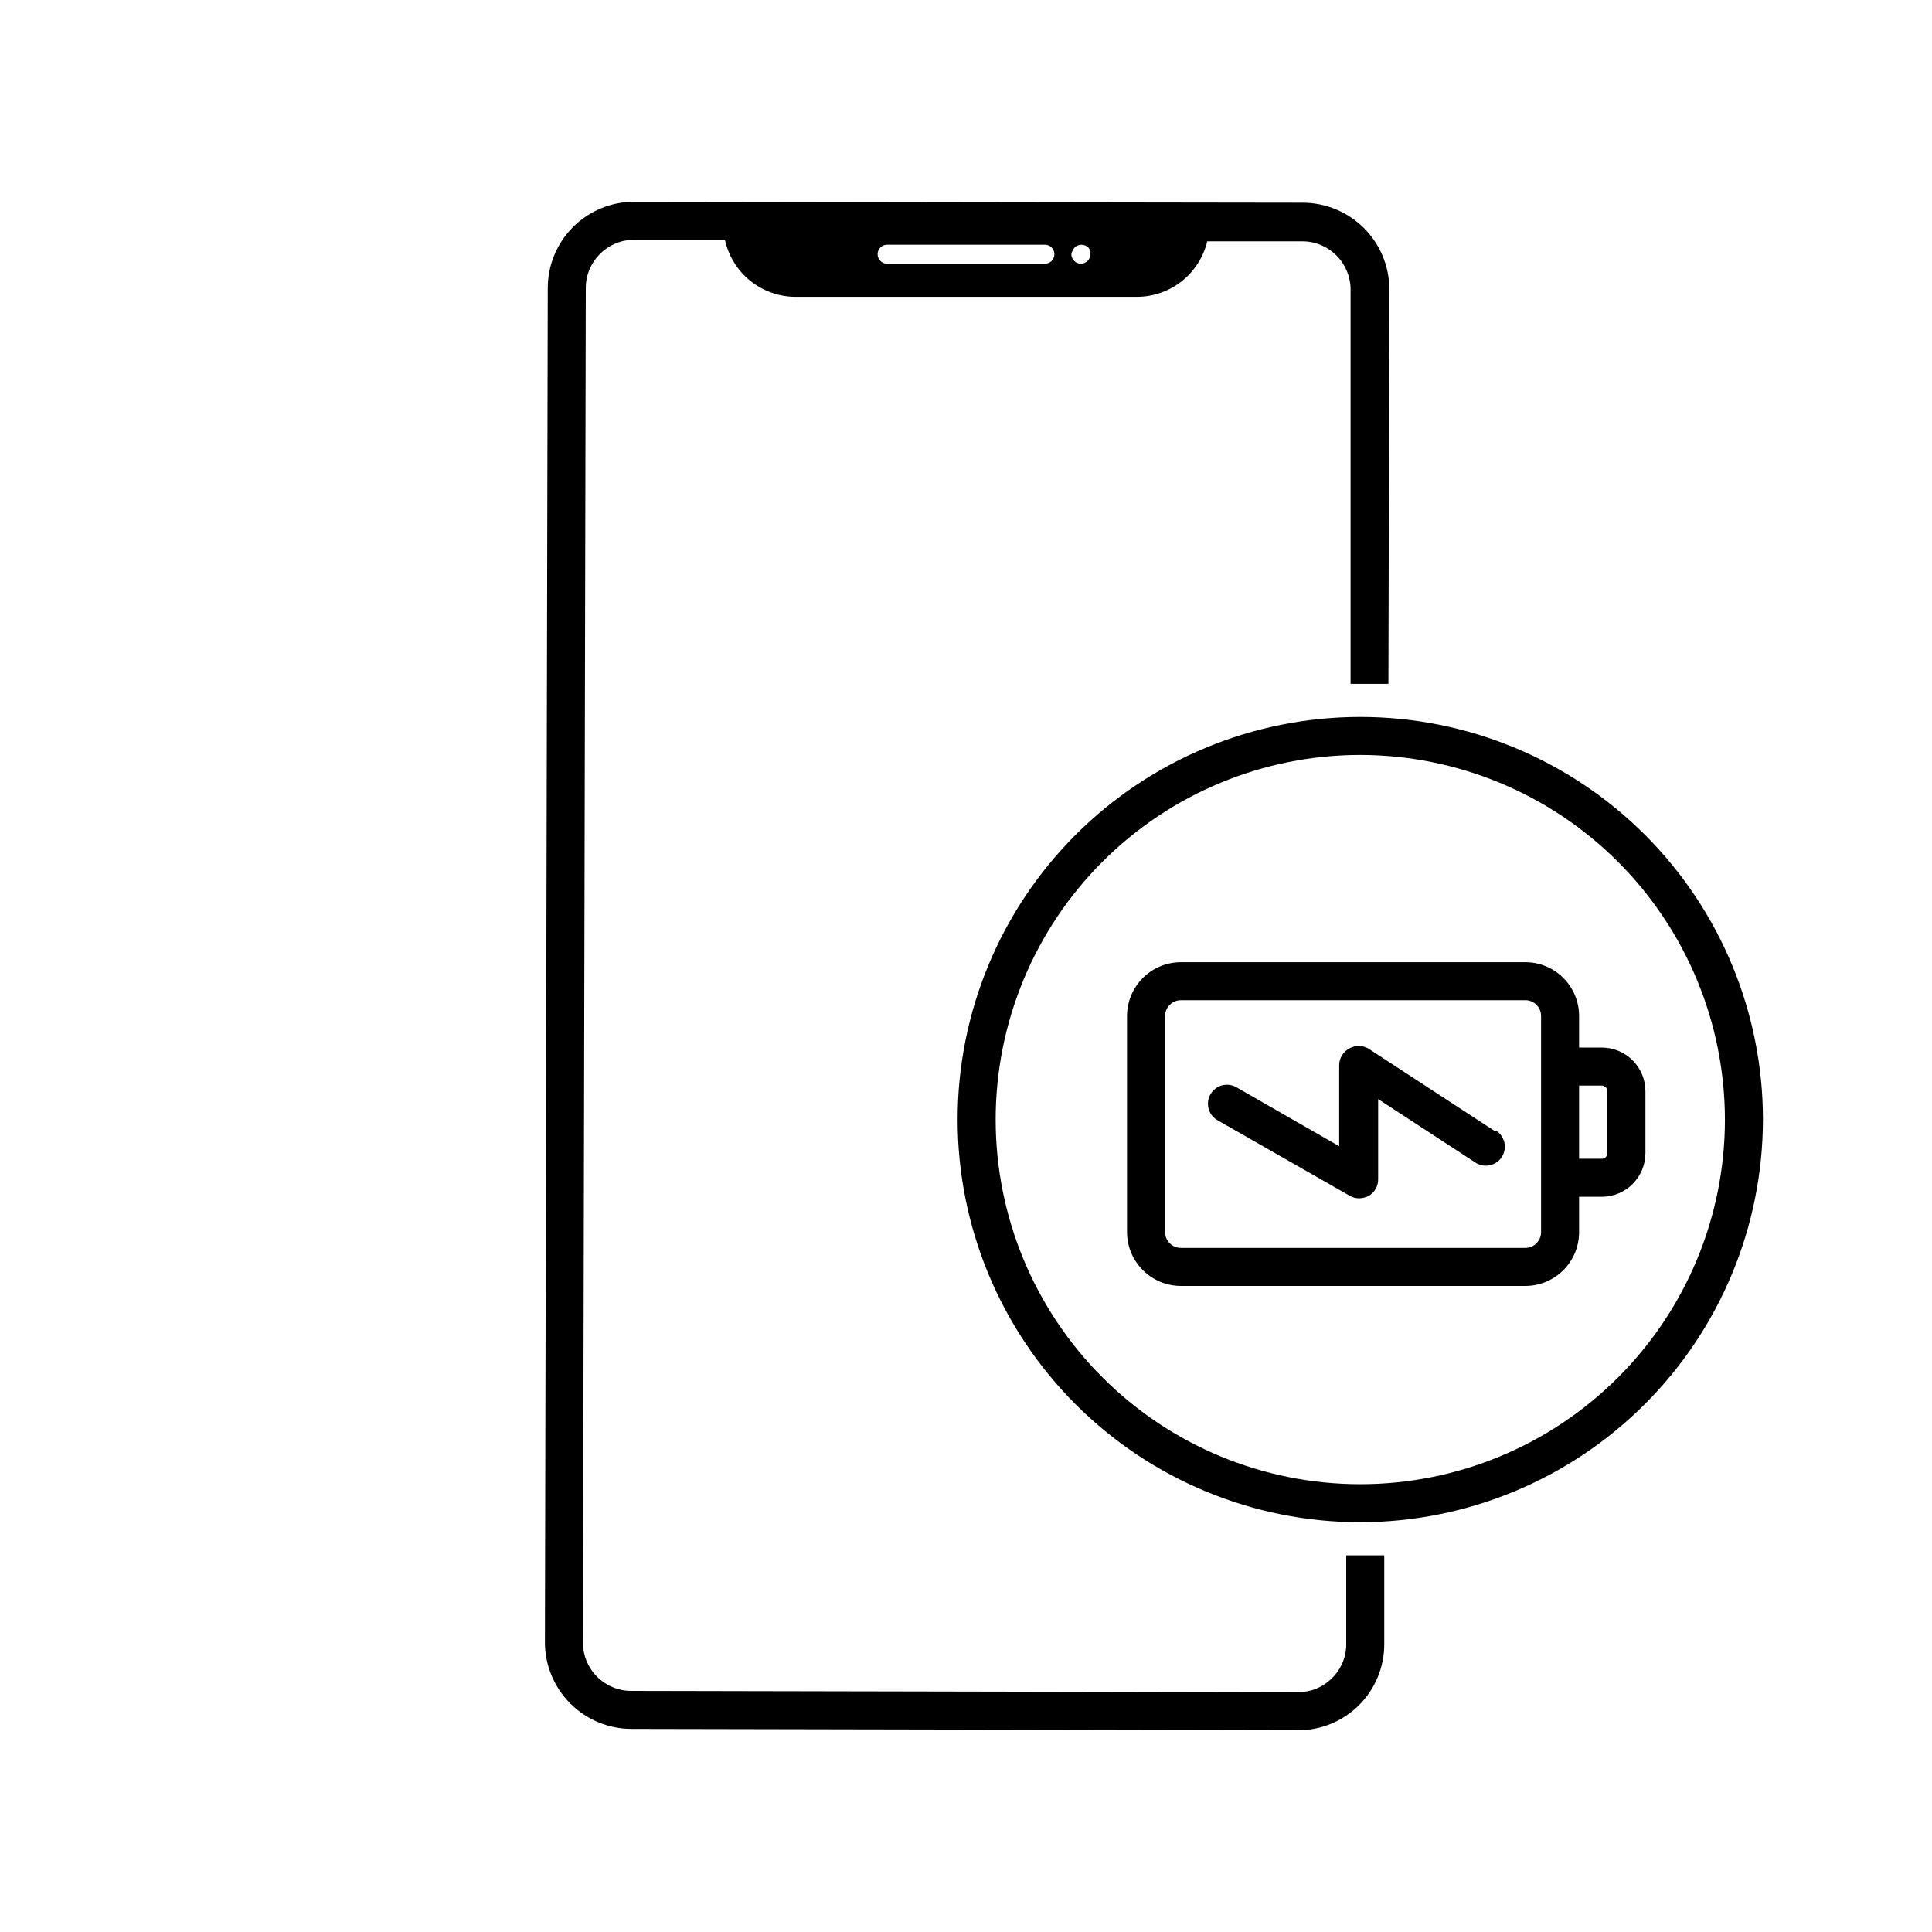
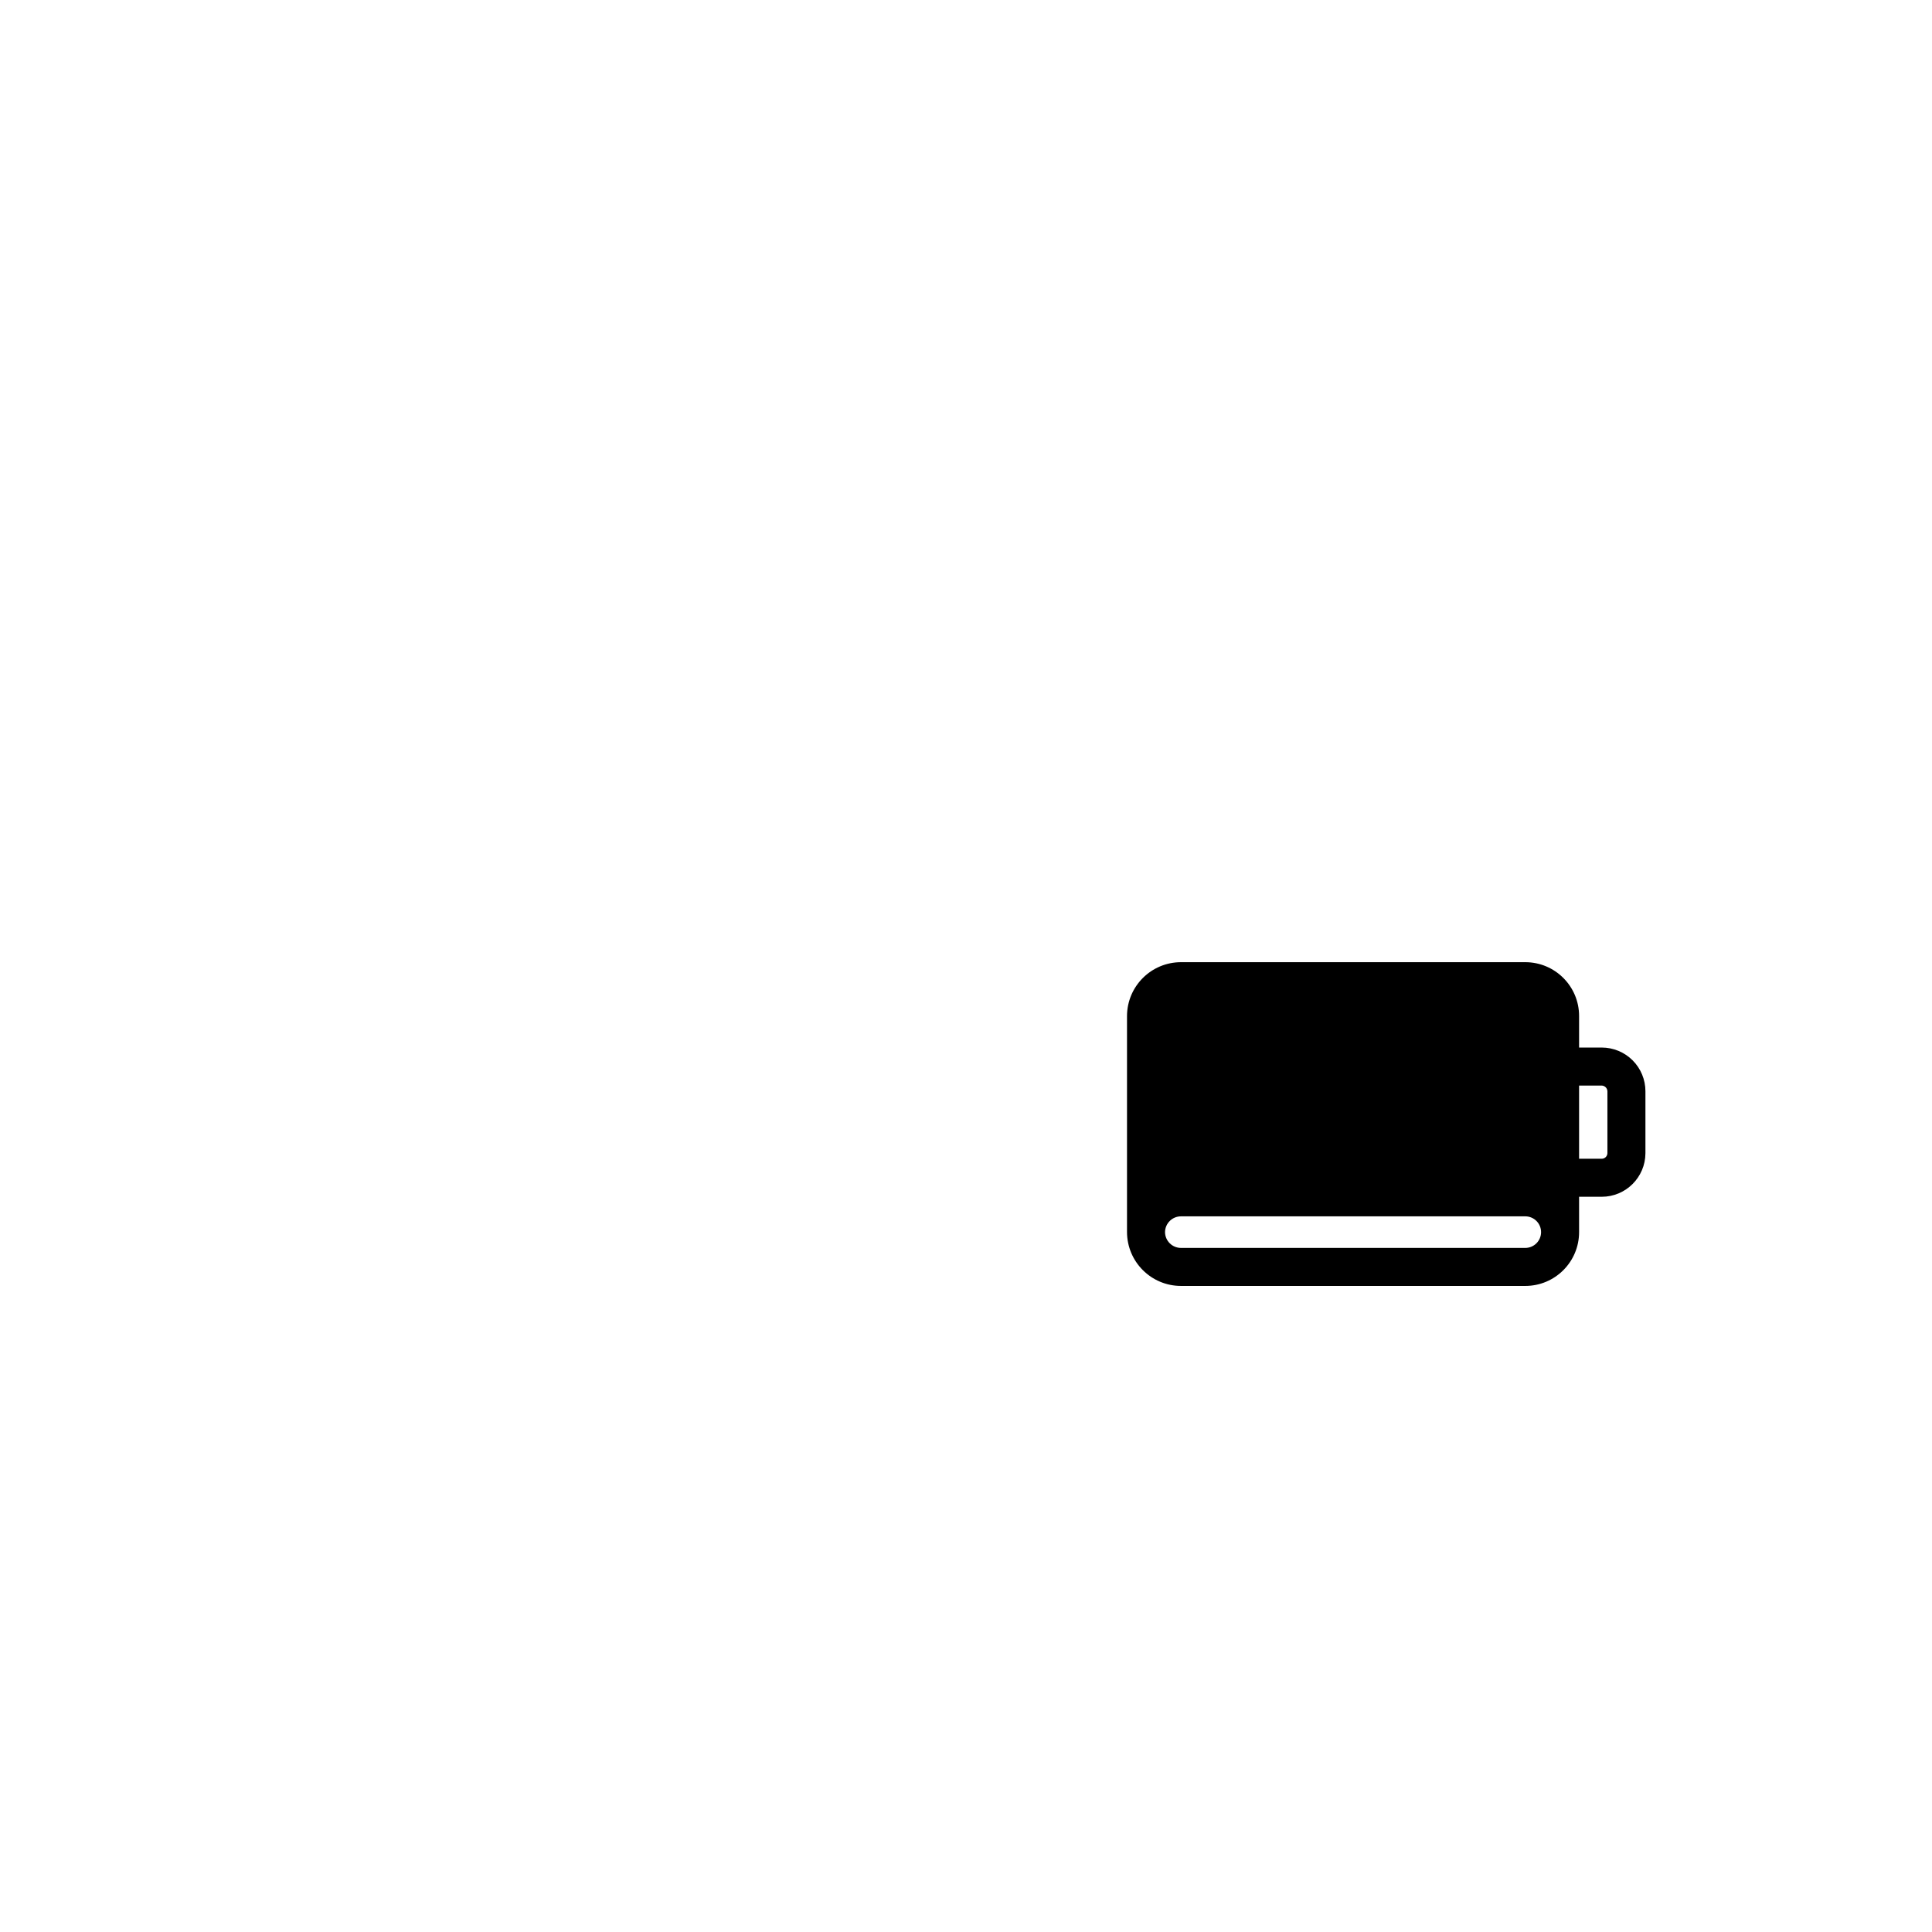
<svg xmlns="http://www.w3.org/2000/svg" fill="#000000" width="800px" height="800px" version="1.1" viewBox="144 144 512 512">
  <g>
-     <path d="m568.47 421.61h-5.996v-8.363c0-7.875-6.383-14.258-14.258-14.258h-91.238c-7.883 0-14.281 6.375-14.309 14.258v57.281c0.027 7.883 6.426 14.258 14.309 14.258h91.238c7.875 0 14.258-6.383 14.258-14.258v-9.371h5.996c6.379 0 11.559-5.156 11.586-11.535v-16.426c0-3.074-1.219-6.019-3.391-8.191-2.176-2.176-5.121-3.394-8.195-3.394zm-16.07 48.918c0 1.109-0.441 2.172-1.227 2.957-0.785 0.785-1.848 1.227-2.957 1.227h-91.238c-2.32 0-4.207-1.867-4.234-4.184v-57.281c0.027-2.32 1.914-4.184 4.234-4.184h91.238c2.309 0 4.184 1.871 4.184 4.184zm17.582-20.906c-0.027 0.812-0.695 1.461-1.512 1.461h-5.996v-19.398h5.996c0.824 0.027 1.484 0.688 1.512 1.512z" />
+     <path d="m568.47 421.61h-5.996v-8.363c0-7.875-6.383-14.258-14.258-14.258h-91.238c-7.883 0-14.281 6.375-14.309 14.258v57.281c0.027 7.883 6.426 14.258 14.309 14.258h91.238c7.875 0 14.258-6.383 14.258-14.258v-9.371h5.996c6.379 0 11.559-5.156 11.586-11.535v-16.426c0-3.074-1.219-6.019-3.391-8.191-2.176-2.176-5.121-3.394-8.195-3.394zm-16.07 48.918c0 1.109-0.441 2.172-1.227 2.957-0.785 0.785-1.848 1.227-2.957 1.227h-91.238c-2.32 0-4.207-1.867-4.234-4.184c0.027-2.32 1.914-4.184 4.234-4.184h91.238c2.309 0 4.184 1.871 4.184 4.184zm17.582-20.906c-0.027 0.812-0.695 1.461-1.512 1.461h-5.996v-19.398h5.996c0.824 0.027 1.484 0.688 1.512 1.512z" />
    <path d="m540.11 443.73-33.504-21.867c-1.559-0.898-3.481-0.898-5.039 0-1.625 0.863-2.648 2.543-2.672 4.383v21.512l-27.406-15.719c-2.391-1.25-5.344-0.395-6.695 1.945-1.352 2.336-0.621 5.324 1.656 6.773l35.266 20.152h0.004c0.75 0.426 1.602 0.652 2.469 0.652 0.895-0.012 1.773-0.238 2.566-0.652 1.547-0.918 2.488-2.586 2.469-4.383v-21.262l25.695 16.777c1.117 0.762 2.492 1.043 3.816 0.781s2.488-1.043 3.234-2.172c0.742-1.129 1-2.508 0.715-3.828-0.281-1.32-1.082-2.473-2.223-3.195z" />
-     <path d="m504.49 556.18h-3.727v23.527c0.023 3.394-1.344 6.652-3.781 9.02-2.383 2.402-5.633 3.746-9.016 3.727l-176.69-0.352c-3.402 0-6.664-1.355-9.066-3.766-2.402-2.41-3.742-5.68-3.731-9.082l0.758-358.96c0.027-7.047 5.746-12.746 12.797-12.746h24.082c0.926 4.269 3.285 8.098 6.684 10.844 3.398 2.75 7.637 4.258 12.008 4.269h90.531c4.301-0.016 8.469-1.473 11.84-4.141 3.371-2.668 5.75-6.391 6.754-10.57h25.191-0.004c3.402 0 6.668 1.355 9.066 3.766 2.402 2.41 3.746 5.68 3.731 9.082v104.44h3.176 6.852l0.25-104.59v-0.004c-0.012-6.066-2.426-11.879-6.711-16.176-4.285-4.293-10.094-6.719-16.16-6.746l-177.24-0.25c-6.066-0.016-11.887 2.383-16.188 6.66-4.297 4.281-6.723 10.094-6.734 16.16l-0.754 358.96c0.012 6.066 2.426 11.883 6.711 16.176 4.285 4.297 10.094 6.723 16.16 6.746l176.64 0.352v0.004c6.074 0.039 11.914-2.348 16.219-6.637 4.305-4.285 6.719-10.113 6.703-16.188v-23.527h-6.348zm-76.227-345.77c0.137-0.312 0.324-0.602 0.555-0.855 1.016-0.918 2.562-0.918 3.578 0 0.211 0.266 0.398 0.555 0.555 0.855 0.051 0.316 0.051 0.641 0 0.957 0.004 0.66-0.25 1.293-0.707 1.766-0.492 0.465-1.137 0.734-1.812 0.754-1.383-0.027-2.492-1.137-2.519-2.519 0.059-0.336 0.18-0.66 0.352-0.957zm-49.172-1.562h41.816c1.391 0 2.519 1.129 2.519 2.519s-1.129 2.519-2.519 2.519h-41.816c-1.391 0-2.519-1.129-2.519-2.519s1.129-2.519 2.519-2.519z" />
-     <path d="m504.49 547.41c-28.301 0-55.441-11.242-75.453-31.254-20.012-20.012-31.254-47.152-31.254-75.453s11.242-55.441 31.254-75.453c20.012-20.012 47.152-31.254 75.453-31.254s55.441 11.242 75.453 31.254c20.012 20.012 31.254 47.152 31.254 75.453-0.039 28.289-11.297 55.406-31.297 75.41-20.004 20-47.121 31.258-75.41 31.297zm0-203.34v-0.004c-25.629 0-50.207 10.184-68.328 28.305s-28.301 42.699-28.301 68.328c0 25.629 10.18 50.207 28.301 68.328s42.699 28.301 68.328 28.301c25.629 0 50.207-10.18 68.328-28.301s28.305-42.699 28.305-68.328c-0.027-25.621-10.219-50.184-28.332-68.301-18.117-18.113-42.68-28.305-68.301-28.332z" />
  </g>
</svg>